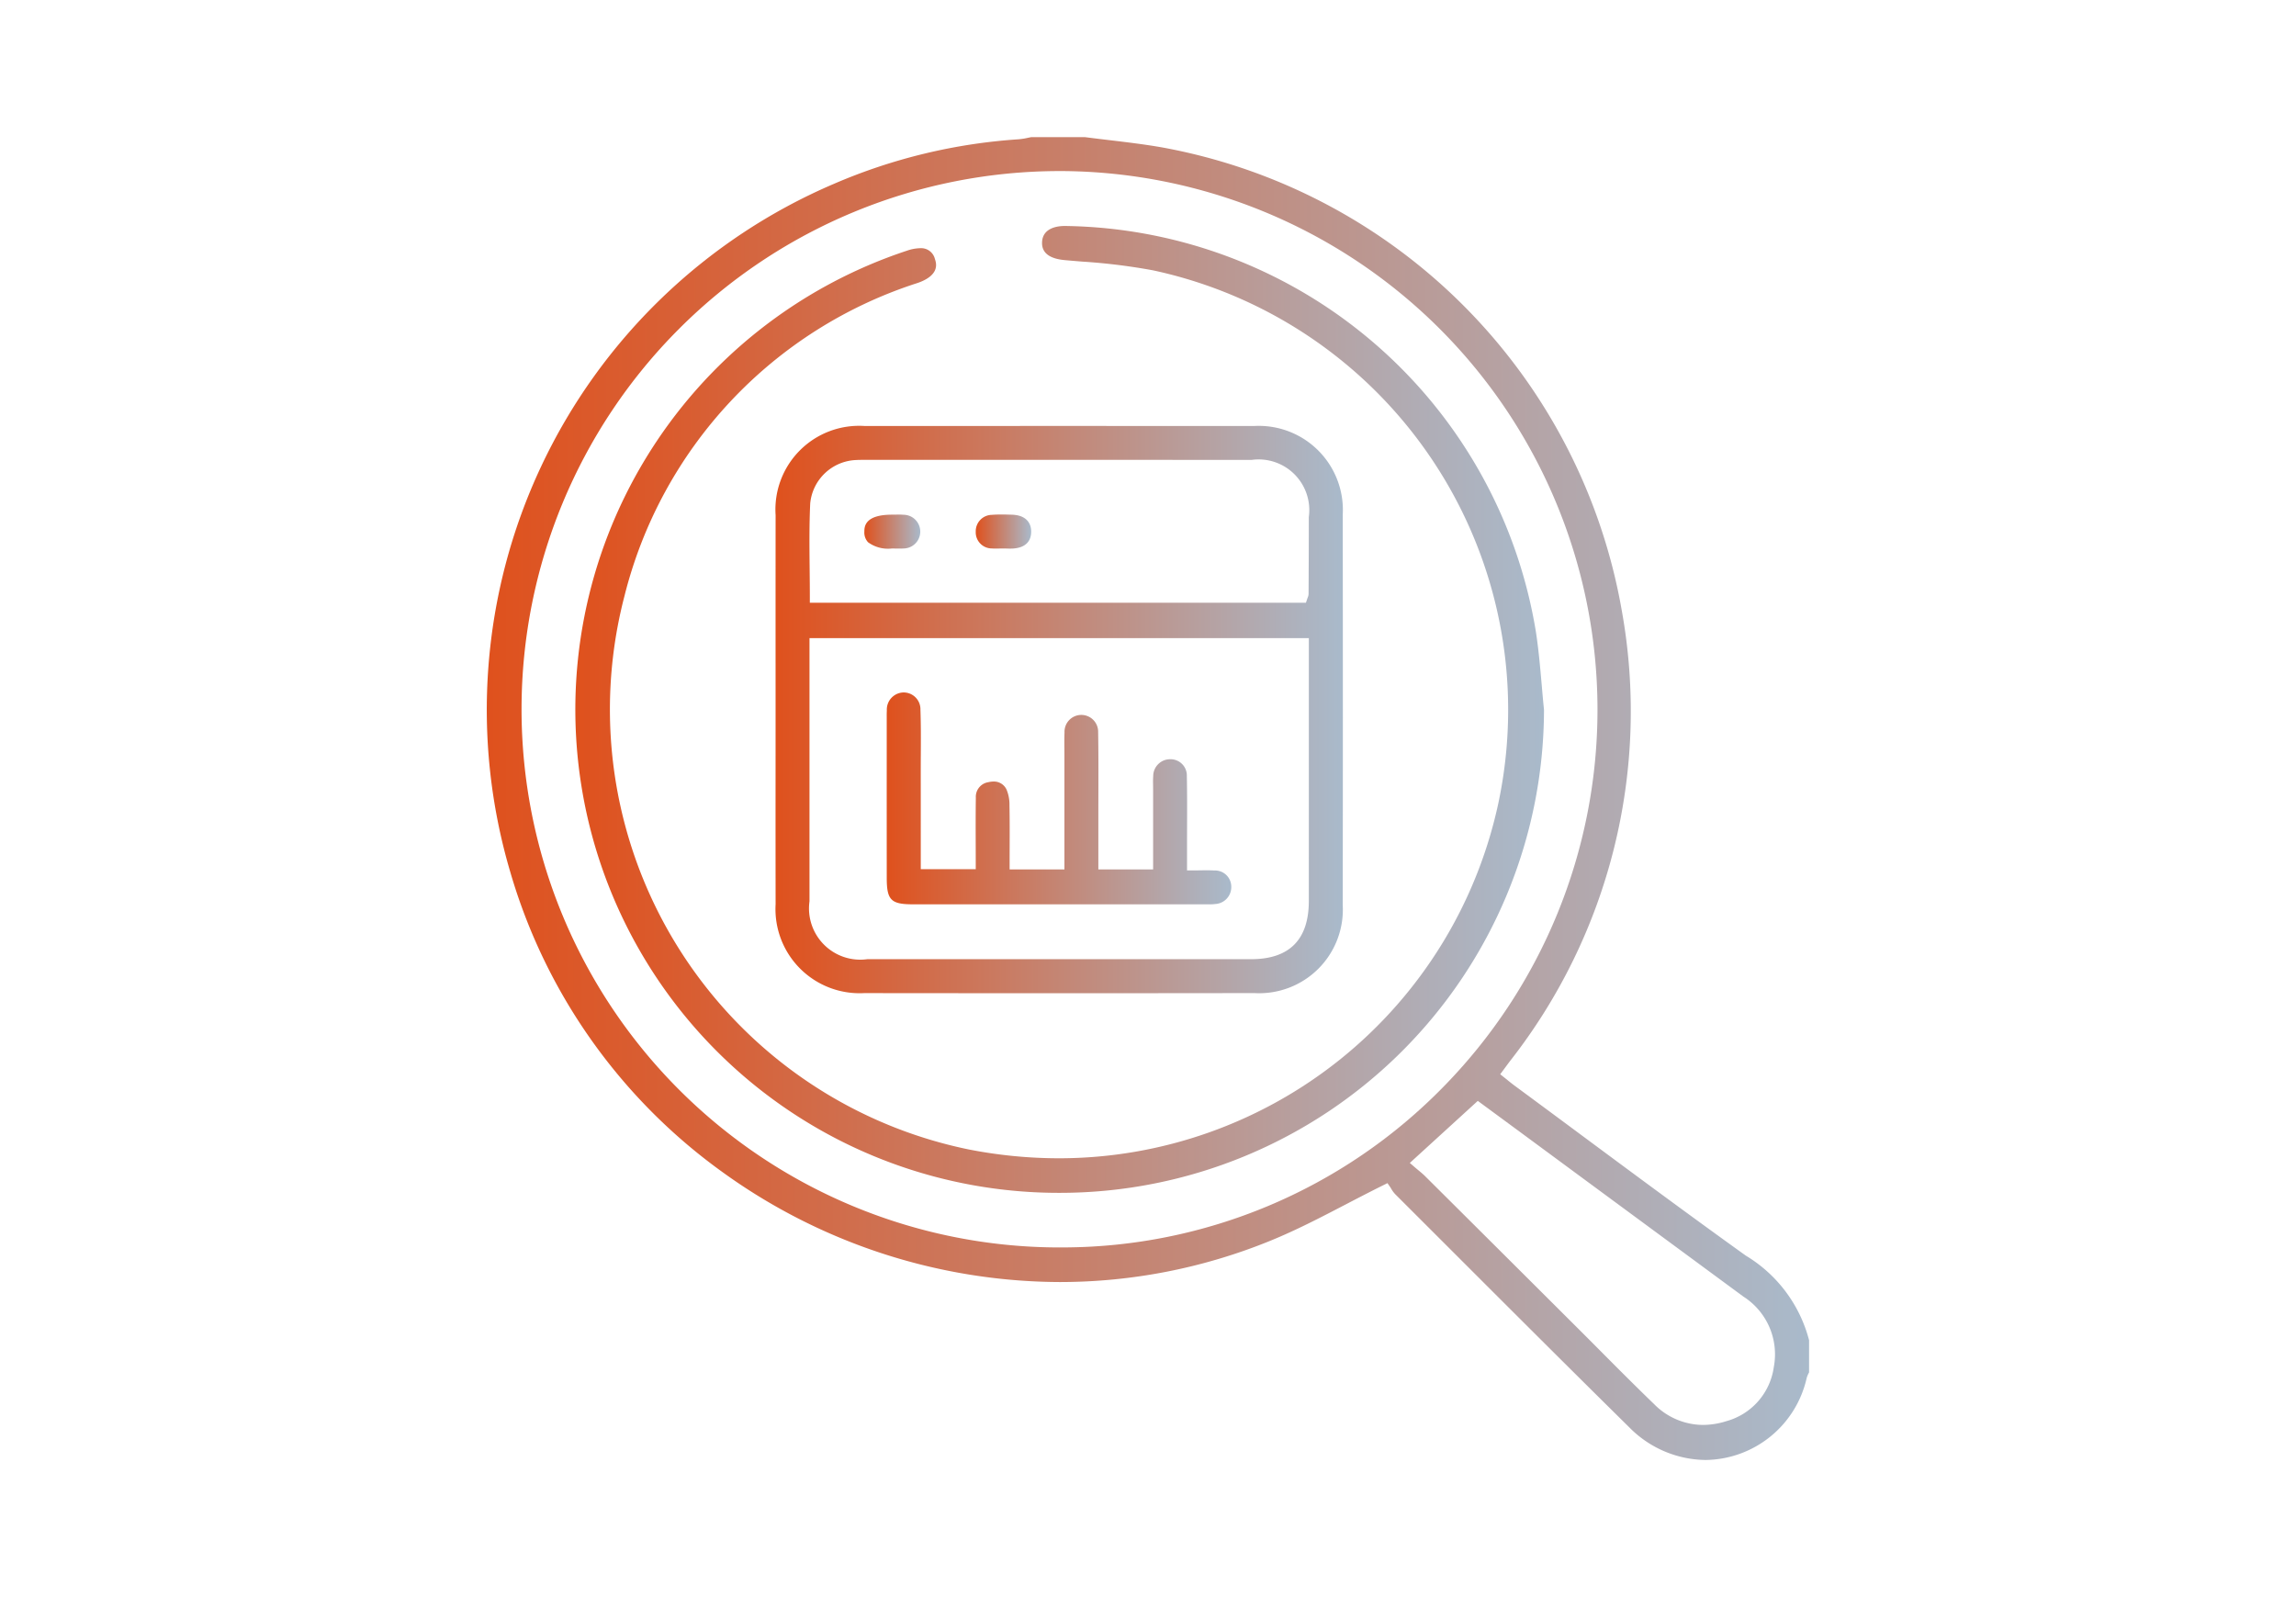
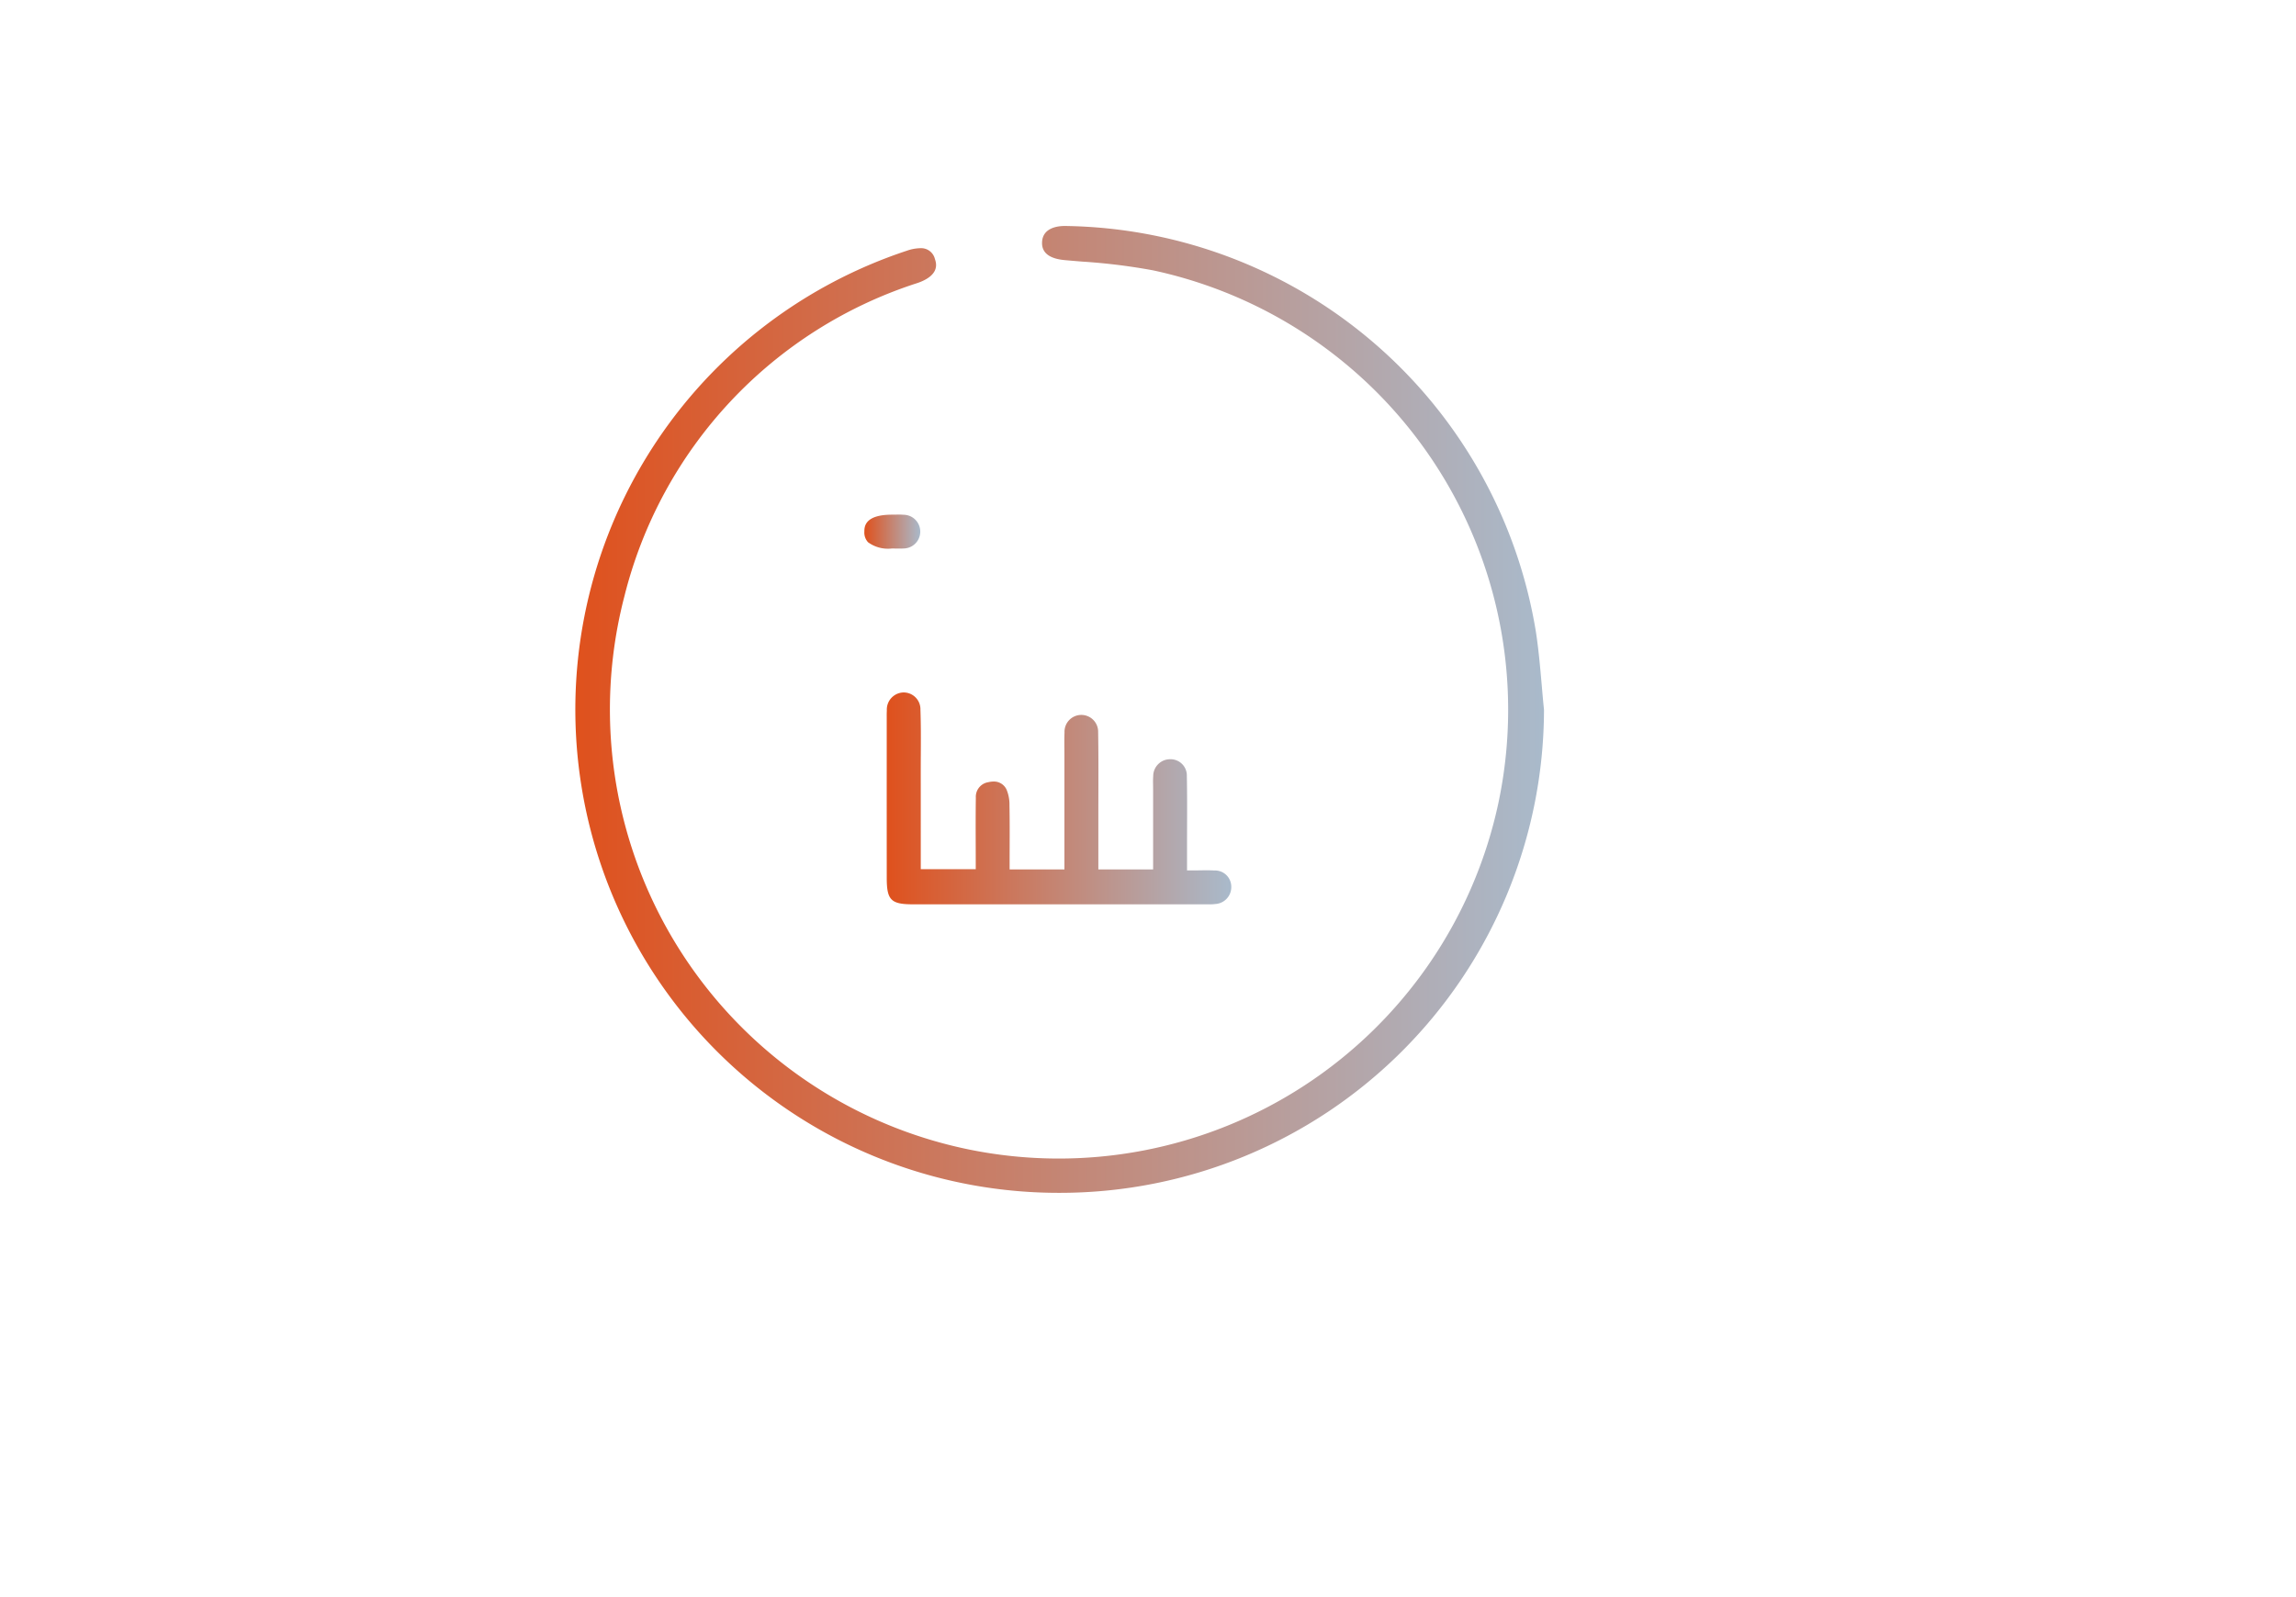
<svg xmlns="http://www.w3.org/2000/svg" xmlns:xlink="http://www.w3.org/1999/xlink" viewBox="0 0 121.764 84.706">
  <defs>
    <style>.cls-1{fill:url(#Nueva_muestra_de_degradado_10);}.cls-2{fill:url(#Nueva_muestra_de_degradado_10-2);}.cls-3{fill:url(#Nueva_muestra_de_degradado_10-3);}.cls-4{fill:url(#Nueva_muestra_de_degradado_10-4);}.cls-5{fill:url(#Nueva_muestra_de_degradado_10-5);}.cls-6{fill:url(#Nueva_muestra_de_degradado_10-6);}.cls-7{fill:none;}</style>
    <linearGradient id="Nueva_muestra_de_degradado_10" x1="25.824" y1="42.353" x2="95.941" y2="42.353" gradientUnits="userSpaceOnUse">
      <stop offset="0" stop-color="#df511d" />
      <stop offset="1" stop-color="#a9bacb" />
    </linearGradient>
    <linearGradient id="Nueva_muestra_de_degradado_10-2" x1="30.515" y1="37.624" x2="81.882" y2="37.624" xlink:href="#Nueva_muestra_de_degradado_10" />
    <linearGradient id="Nueva_muestra_de_degradado_10-3" x1="41.13" y1="37.633" x2="71.217" y2="37.633" xlink:href="#Nueva_muestra_de_degradado_10" />
    <linearGradient id="Nueva_muestra_de_degradado_10-4" x1="47.026" y1="42.344" x2="65.299" y2="42.344" xlink:href="#Nueva_muestra_de_degradado_10" />
    <linearGradient id="Nueva_muestra_de_degradado_10-5" x1="45.84" y1="28.194" x2="48.817" y2="28.194" xlink:href="#Nueva_muestra_de_degradado_10" />
    <linearGradient id="Nueva_muestra_de_degradado_10-6" x1="51.748" y1="28.191" x2="54.688" y2="28.191" xlink:href="#Nueva_muestra_de_degradado_10" />
  </defs>
  <g id="Capa_2" data-name="Capa 2">
    <g id="Capa_1-2" data-name="Capa 1">
-       <path class="cls-1" d="M90.451,77.432A5.759,5.759,0,0,1,86.411,75.706c-3.232-3.188-6.497-6.452-9.654-9.608q-1.382-1.381-2.764-2.762a1.62,1.62,0,0,1-.228-.315c-.02-.034-.037-.061-.048-.077l-.136-.195-.213.106c-.682.338-1.346.683-1.987,1.017-1.366.711-2.657,1.382-4.006,1.931a29.557,29.557,0,0,1-11.182,2.192h-.002a30.714,30.714,0,0,1-17.973-5.902A29.872,29.872,0,0,1,27.065,46.259a30.337,30.337,0,0,1,17.168-36.512A29.649,29.649,0,0,1,54.009,7.388a3.58,3.58,0,0,0,.498-.078c.061-.013.121-.025.182-.036h2.856c.427.056.856.107,1.284.158.915.109,1.861.222,2.779.382A30.258,30.258,0,0,1,86.009,32.387a30.069,30.069,0,0,1-5.927,23.886c-.074.098-.147.197-.229.308l-.292.394.21.167c.057.045.113.091.169.136.119.096.242.196.369.29q1.719,1.268,3.433,2.541c2.889,2.142,5.877,4.357,8.85,6.489a7.411,7.411,0,0,1,3.349,4.483v1.704l-.016.032a1.238,1.238,0,0,0-.11.264A5.564,5.564,0,0,1,90.451,77.432ZM74.767,61.678l.236.204c.071.062.141.12.21.177.134.111.26.216.371.327q3.693,3.673,7.381,7.351l.687.685q.623.621,1.243,1.246c.918.923,1.868,1.876,2.822,2.796a3.666,3.666,0,0,0,2.597,1.109h0a4.152,4.152,0,0,0,1.245-.201,3.469,3.469,0,0,0,2.512-2.872,3.629,3.629,0,0,0-1.613-3.733q-4.152-3.058-8.303-6.118L80.63,60.049l-2.258-1.662Zm-18.55-52.605a28.543,28.543,0,1,0-.028,57.087l.198-.001A28.274,28.274,0,0,0,76.456,57.735,28.567,28.567,0,0,0,56.222,9.072Z" />
-       <path class="cls-2" d="M56.186,63.264A25.632,25.632,0,0,1,48.1,13.295a2.264,2.264,0,0,1,.694-.131.752.752,0,0,1,.787.571c.071.209.287.847-.9,1.267A23.396,23.396,0,0,0,33.11,31.64,23.823,23.823,0,0,0,51.363,60.96a24.932,24.932,0,0,0,4.796.471A23.842,23.842,0,0,0,79.45,42.654,23.838,23.838,0,0,0,61.15,14.338a31.938,31.938,0,0,0-3.776-.465c-.302-.025-.603-.05-.904-.077-.811-.073-1.217-.384-1.207-.924.015-.801.845-.887,1.201-.887l.018 0A25.652,25.652,0,0,1,81.451,33.493c.145.935.229,1.901.311,2.835.037.431.076.877.121,1.315A25.675,25.675,0,0,1,56.186,63.264Z" />
-       <path class="cls-3" d="M56.327,52.677q-5.249,0-10.498-.006A4.462,4.462,0,0,1,41.133,47.957q-.005-3.606-.002-7.213l.001-3.139L41.131,34.515q-.001-3.596.002-7.192a4.439,4.439,0,0,1,4.734-4.729q5.284-.003,10.569-.003,5.033,0,10.066.003a4.459,4.459,0,0,1,4.708,4.699c.009,7.5.009,14.272-.001,20.704a4.435,4.435,0,0,1-4.677,4.673Q61.43,52.677,56.327,52.677Zm-13.397-14.057q-0,4.592 0,9.184a2.718,2.718,0,0,0,3.064,3.068q5.136.001,10.273.001,5.042,0,10.084-.001c2.03-.001,3.059-1.038,3.06-3.083q.002-4.596.001-9.192l-0-4.754H42.93Zm2.767-14.23c-.118,0-.209.003-.295.008a2.547,2.547,0,0,0-2.434,2.298c-.054,1.16-.042,2.344-.03,3.489.005.499.01 1.0.01,1.504v.277H69.258l.063-.189c.012-.037.023-.065.032-.088a.515.515,0,0,0,.045-.194l.003-.646c.005-1.122.01-2.282.009-3.424a2.687,2.687,0,0,0-3.025-3.034q-4.44-.001-8.88-.001l-11.533 0Z" />
+       <path class="cls-2" d="M56.186,63.264A25.632,25.632,0,0,1,48.1,13.295a2.264,2.264,0,0,1,.694-.131.752.752,0,0,1,.787.571c.071.209.287.847-.9,1.267A23.396,23.396,0,0,0,33.11,31.64,23.823,23.823,0,0,0,51.363,60.96A23.842,23.842,0,0,0,79.45,42.654,23.838,23.838,0,0,0,61.15,14.338a31.938,31.938,0,0,0-3.776-.465c-.302-.025-.603-.05-.904-.077-.811-.073-1.217-.384-1.207-.924.015-.801.845-.887,1.201-.887l.018 0A25.652,25.652,0,0,1,81.451,33.493c.145.935.229,1.901.311,2.835.037.431.076.877.121,1.315A25.675,25.675,0,0,1,56.186,63.264Z" />
      <path class="cls-4" d="M48.424,47.962c-1.174-0-1.396-.223-1.397-1.4q-.002-3.229-.001-6.458L47.026,38.038c-.001-.124-.001-.241.006-.357a.908.908,0,0,1,.877-.956.892.892,0,0,1,.905.92c.028.79.024,1.598.019,2.378-.002.307-.003.615-.003.922.001,1.127.001,2.254.001,3.4l-0,1.754h2.916V45.824q0-.525-.002-1.043c-.002-.851-.005-1.654.007-2.475a.783.783,0,0,1,.665-.822,1.205,1.205,0,0,1,.276-.034.73.73,0,0,1,.694.443,2.039,2.039,0,0,1,.148.814c.015.739.012,1.466.01,2.236q-.002.442-.002.891v.277h2.907l0-6.035c0-.122-.001-.244-.002-.365-.002-.285-.005-.579.007-.864a.892.892,0,1,1,1.783-.02c.018,1.063.016,2.146.013,3.193q-.002.643-.002,1.286l0,2.804h2.905L61.154,41.897c0-.074-.001-.149-.002-.223-.003-.179-.005-.348.007-.515a.896.896,0,0,1,.876-.892l.022-0a.864.864,0,0,1,.885.896c.018.89.015,1.796.012,2.673q-.002.558-.002,1.115l0,1.213h.277c.15,0,.291-.002.424-.004.119-.002.232-.003.343-.003.156,0,.283.003.399.011a.86.86,0,0,1,.903.85.897.897,0,0,1-.843.927,2.4,2.4,0,0,1-.334.018l-.176-.001q-4.576.001-9.15.001Q51.61,47.962,48.424,47.962Z" />
      <path class="cls-5" d="M47.698,29.095c-.063,0-.127-.001-.19-.002-.067-.001-.133-.002-.2-.002l-.015,0a1.795,1.795,0,0,1-1.256-.331.751.751,0,0,1-.197-.562c.001-.247.003-.902,1.473-.902.06,0,.118-.001.176-.002.056-.001.111-.002.167-.002.101,0,.182.003.255.009a.894.894,0,1,1-.001,1.788C47.84,29.094,47.769,29.095,47.698,29.095Z" />
-       <path class="cls-6" d="M53.481,29.096V29.094l-.277-.005c-.067,0-.134.001-.201.003-.063.001-.126.003-.189.003-.069,0-.139-.002-.208-.007a.855.855,0,0,1-.859-.885.868.868,0,0,1,.854-.897c.153-.013.321-.019.513-.019.185,0,.371.006.556.011.659.02,1.029.358,1.016.927-.017.729-.64.857-1.01.869-.056.002-.113.002-.169.002Z" />
      <rect class="cls-7" width="121.764" height="84.706" />
    </g>
  </g>
</svg>